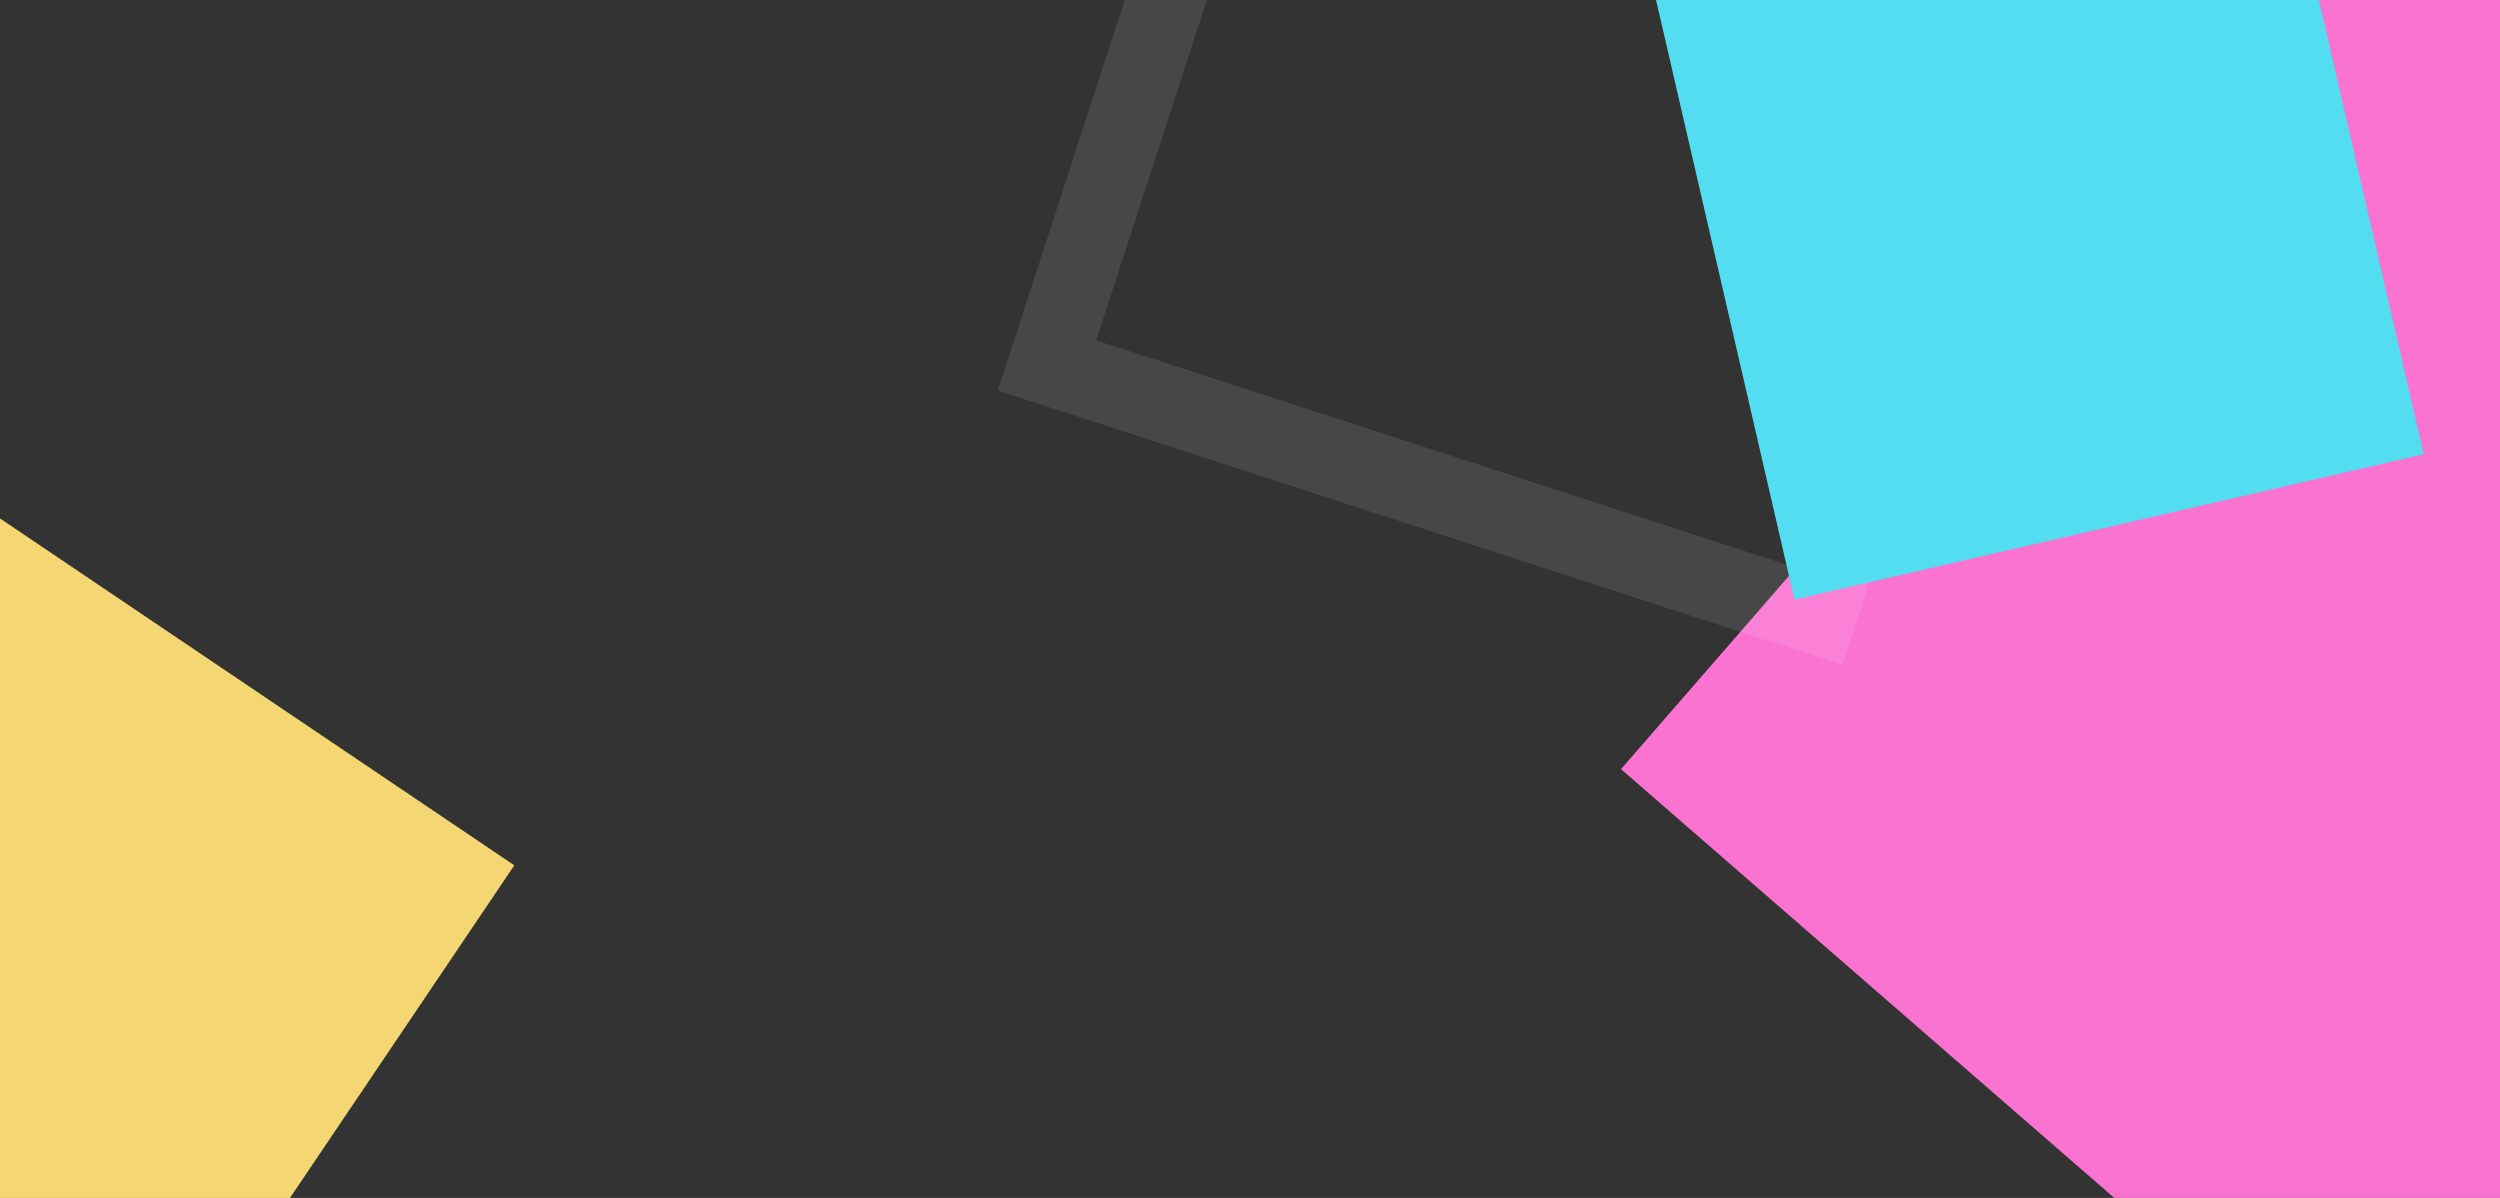
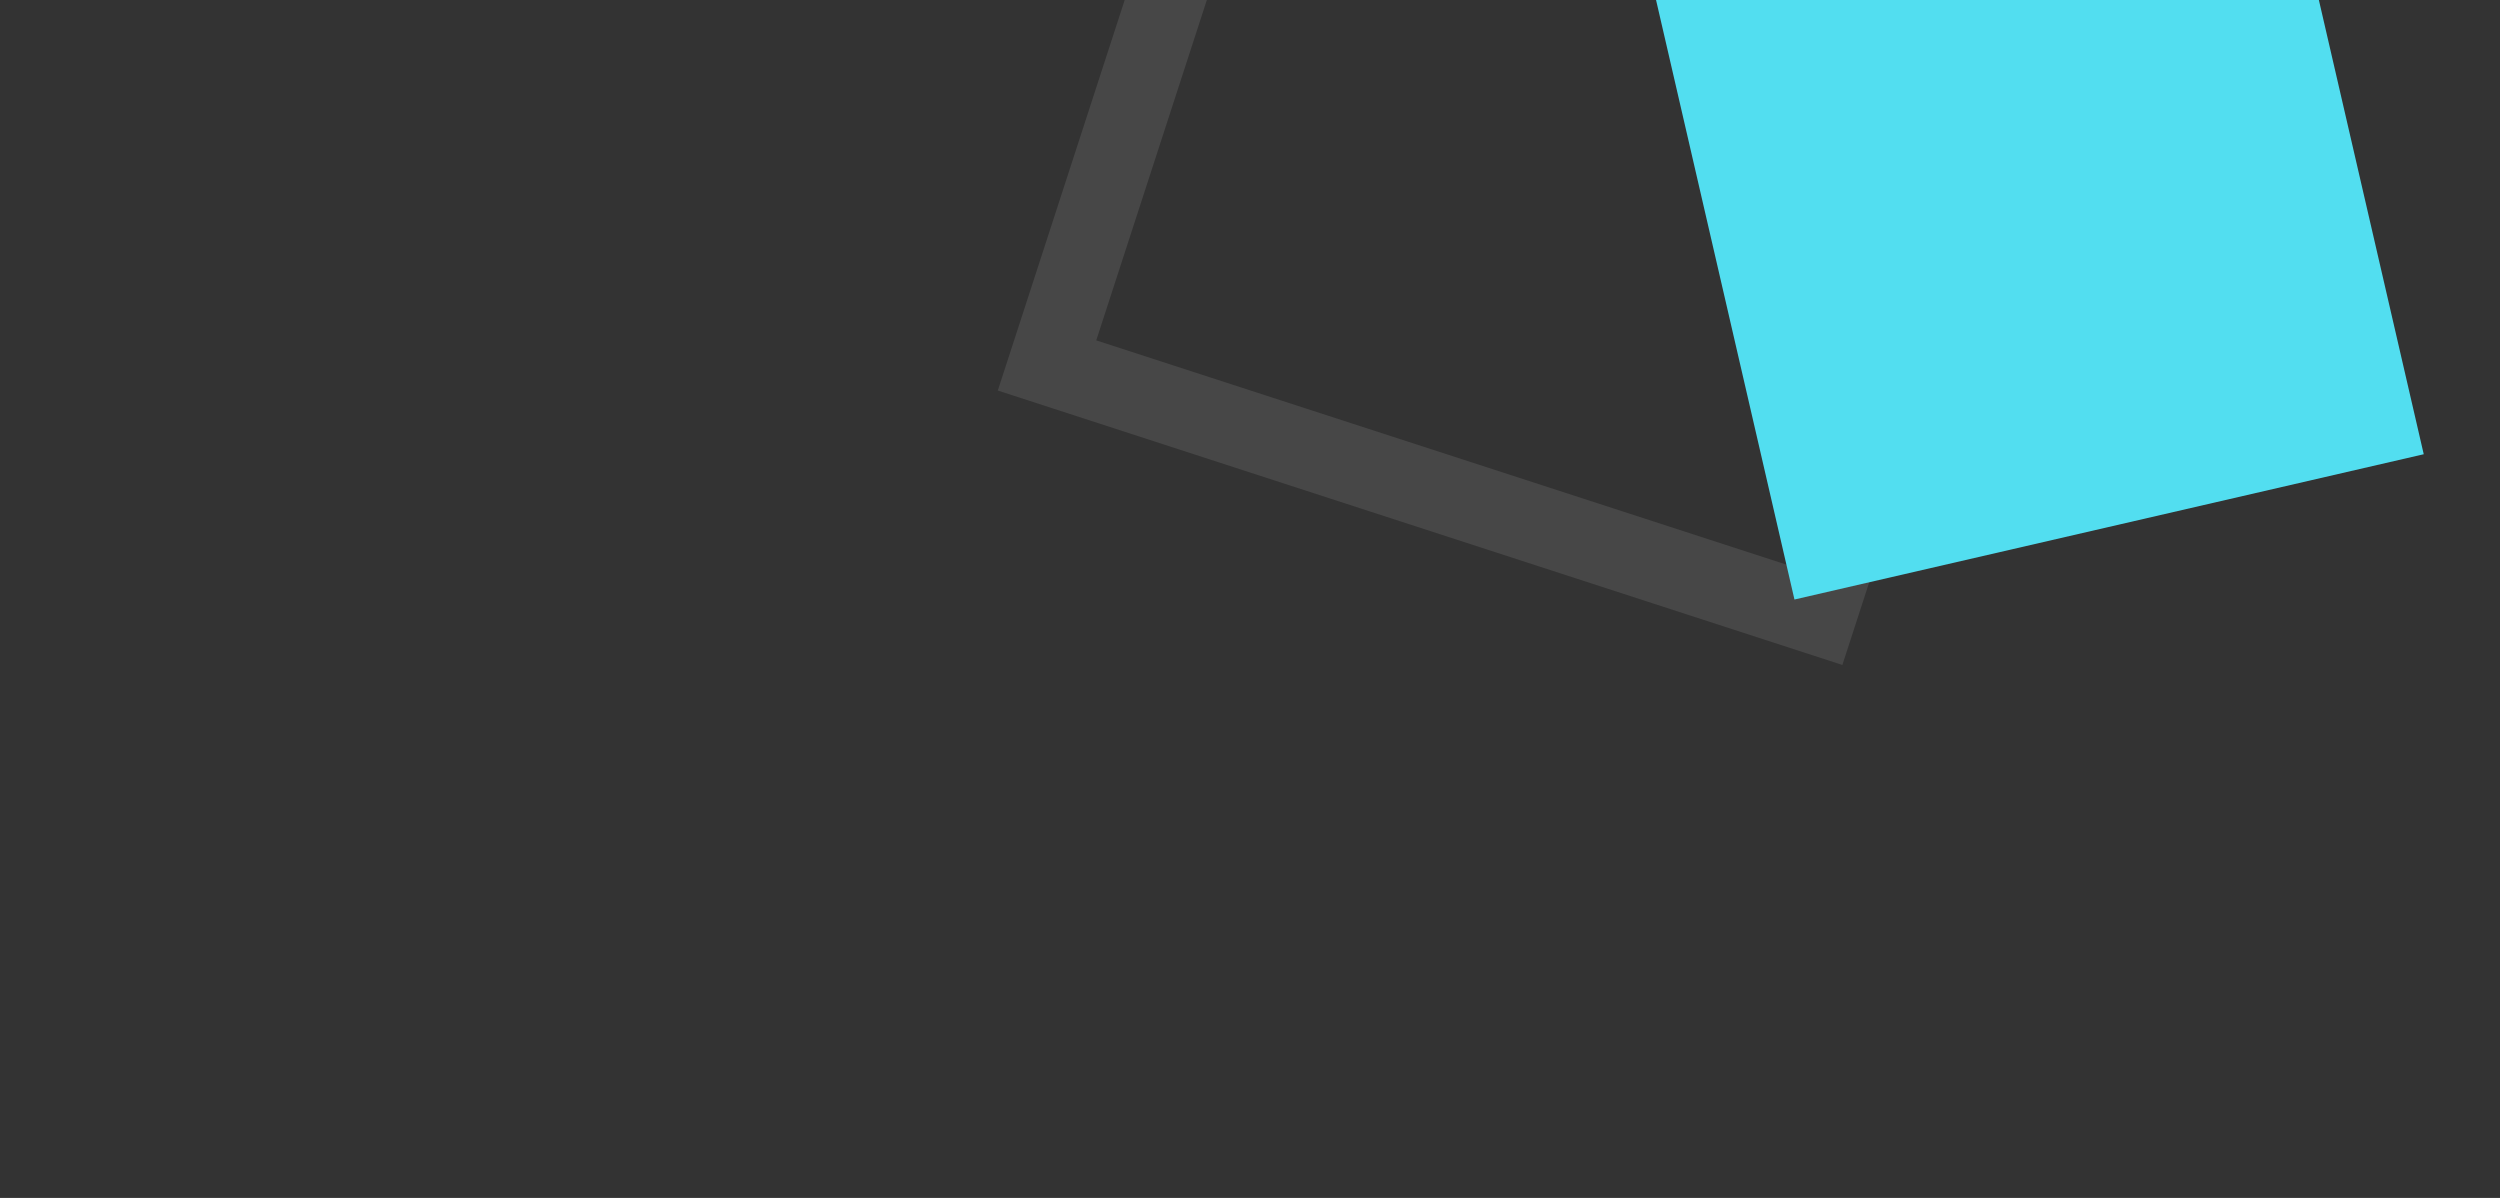
<svg xmlns="http://www.w3.org/2000/svg" width="1920" height="920" viewBox="0 0 1920 920">
  <rect x="0" y="0" width="1920" height="920" fill="#333333" stroke="none" />
  <defs>
    <clipPath id="a">
      <rect width="1920" height="920" fill="#fff" />
    </clipPath>
  </defs>
  <g clip-path="url(#a)">
-     <rect width="906" height="906" transform="translate(1839.311 -93.078) rotate(41)" fill="#fa73d1" />
    <g transform="translate(977.064 -348.685) rotate(18)" fill="none" stroke="#fff" stroke-width="60" opacity="0.1">
      <rect width="682" height="682" stroke="none" />
      <rect x="30" y="30" width="622" height="622" fill="none" />
    </g>
    <rect width="496" height="496" transform="translate(1266.568 -22.856) rotate(-13)" fill="#52def0" />
-     <rect width="496" height="496" transform="translate(-293.562 798.421) rotate(-56)" fill="#f4d672" />
  </g>
</svg>